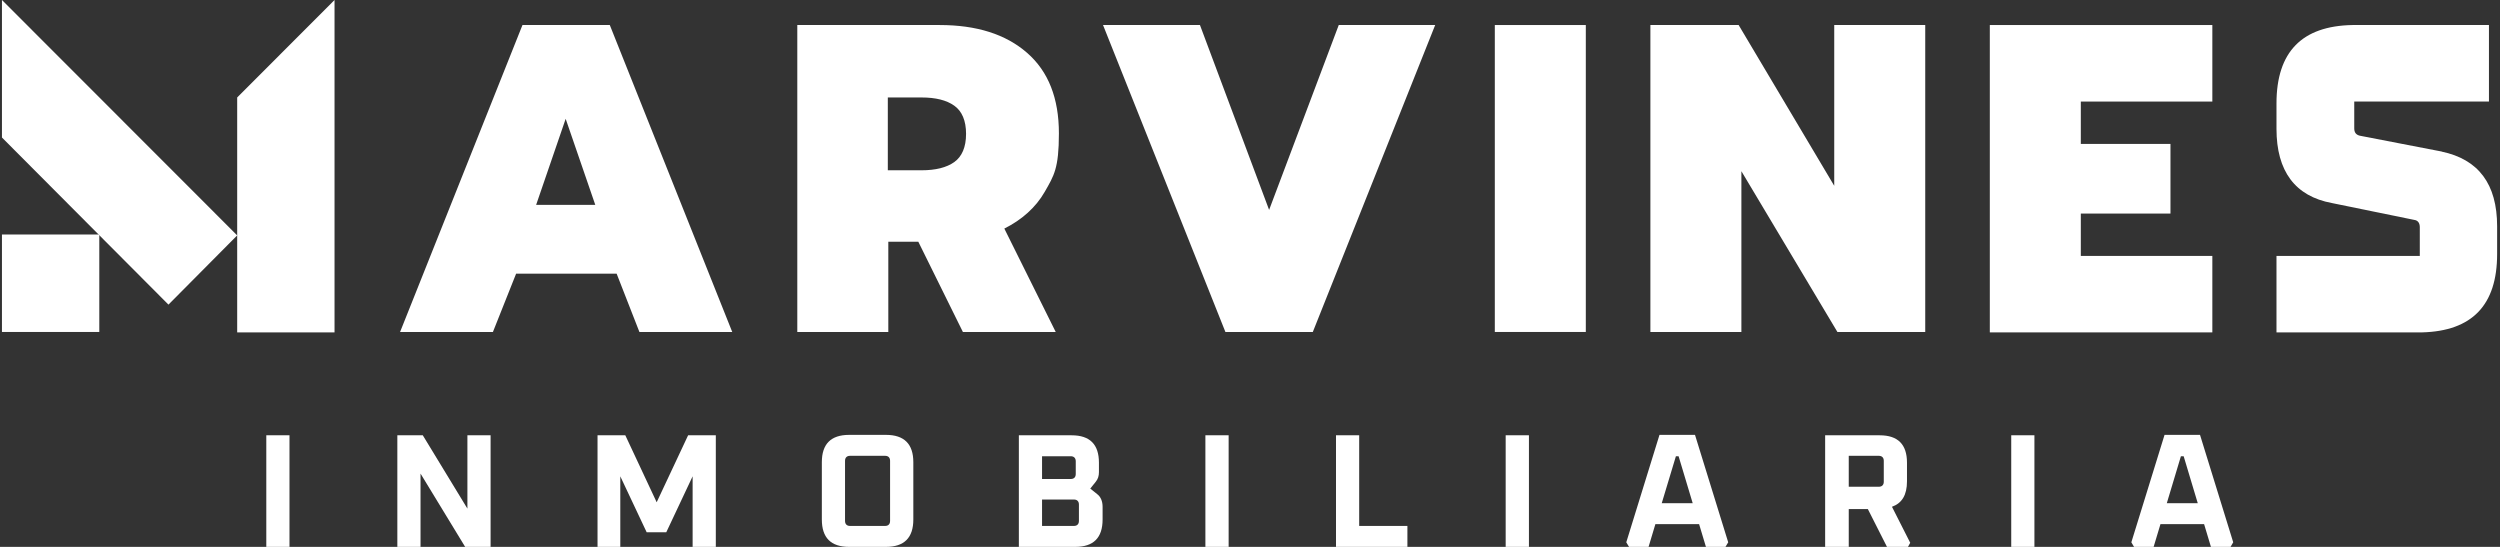
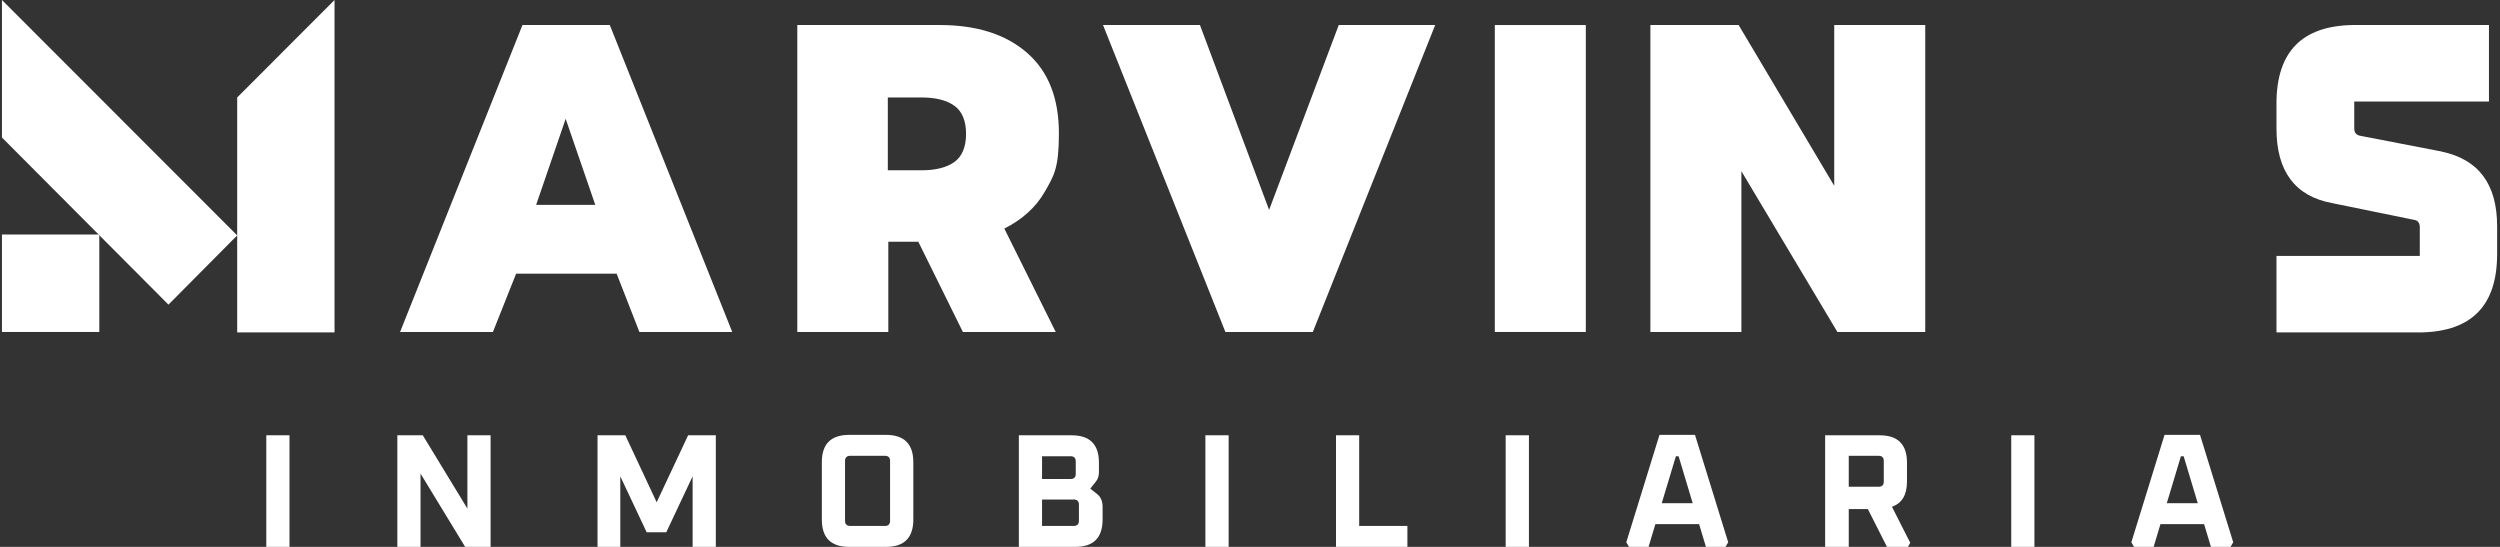
<svg xmlns="http://www.w3.org/2000/svg" width="160px" height="35px" viewBox="0 0 160 35">
  <rect x="0" y="0" width="160" height="35" fill="#333333" stroke="none" />
  <g id="surface1">
    <path style=" stroke:none;fill-rule:nonzero;fill:rgb(100%,100%,100%);fill-opacity:1;" d="M 33.438 1.602 L 39.027 1.602 L 46.863 21.246 L 40.922 21.246 L 39.465 17.516 L 33.031 17.516 L 31.547 21.246 L 25.605 21.246 Z M 38.098 13.113 L 36.203 7.605 L 34.312 13.113 Z M 38.098 13.113 " />
    <path style=" stroke:none;fill-rule:nonzero;fill:rgb(100%,100%,100%);fill-opacity:1;" d="M 50.996 1.602 L 60.141 1.602 C 62.5 1.602 64.363 2.188 65.73 3.379 C 67.102 4.574 67.77 6.293 67.77 8.539 C 67.77 10.781 67.449 11.25 66.867 12.27 C 66.285 13.289 65.383 14.074 64.277 14.629 L 67.566 21.246 L 61.625 21.246 L 58.773 15.473 L 56.852 15.473 L 56.852 21.246 L 51.027 21.246 L 51.027 1.602 Z M 58.977 10.898 C 59.879 10.898 60.578 10.723 61.07 10.375 C 61.566 10.023 61.828 9.414 61.828 8.566 C 61.828 7.723 61.566 7.109 61.07 6.762 C 60.578 6.41 59.879 6.238 58.977 6.238 L 56.82 6.238 L 56.82 10.898 Z M 58.977 10.898 " />
    <path style=" stroke:none;fill-rule:nonzero;fill:rgb(100%,100%,100%);fill-opacity:1;" d="M 70.594 1.602 L 76.797 1.602 L 81.223 13.434 L 85.68 1.602 L 91.852 1.602 L 84.02 21.246 L 78.426 21.246 Z M 70.594 1.602 " />
    <path style=" stroke:none;fill-rule:nonzero;fill:rgb(100%,100%,100%);fill-opacity:1;" d="M 95.668 1.602 L 101.492 1.602 L 101.492 21.246 L 95.668 21.246 Z M 95.668 1.602 " />
    <path style=" stroke:none;fill-rule:nonzero;fill:rgb(100%,100%,100%);fill-opacity:1;" d="M 105.625 1.602 L 111.273 1.602 L 117.391 11.891 L 117.391 1.602 L 123.215 1.602 L 123.215 21.246 L 117.594 21.246 L 111.449 10.957 L 111.449 21.246 L 105.625 21.246 Z M 105.625 1.602 " />
-     <path style=" stroke:none;fill-rule:nonzero;fill:rgb(100%,100%,100%);fill-opacity:1;" d="M 127.348 1.602 L 141.59 1.602 L 141.59 6.5 L 133.172 6.5 L 133.172 9.211 L 138.91 9.211 L 138.91 13.668 L 133.172 13.668 L 133.172 16.379 L 141.59 16.379 L 141.59 21.273 L 127.348 21.273 Z M 127.348 1.602 " />
    <path style=" stroke:none;fill-rule:nonzero;fill:rgb(100%,100%,100%);fill-opacity:1;" d="M 156.293 9.703 L 151.023 8.684 C 150.789 8.625 150.672 8.48 150.672 8.219 L 150.672 6.5 L 159.293 6.5 L 159.293 1.602 L 150.559 1.602 C 147.324 1.66 145.695 3.32 145.695 6.617 L 145.695 8.246 C 145.695 10.957 146.887 12.559 149.246 12.996 L 154.516 14.074 C 154.75 14.105 154.867 14.281 154.867 14.543 L 154.867 16.379 L 145.695 16.379 L 145.695 21.273 L 155.012 21.273 C 158.215 21.188 159.816 19.527 159.816 16.262 L 159.816 14.484 C 159.816 11.773 158.621 10.199 156.266 9.703 Z M 156.293 9.703 " />
    <path style=" stroke:none;fill-rule:nonzero;fill:rgb(100%,100%,100%);fill-opacity:1;" d="M 21.41 21.273 L 15.18 21.273 L 15.18 6.238 L 21.41 0 Z M 21.41 21.273 " />
    <path style=" stroke:none;fill-rule:nonzero;fill:rgb(100%,100%,100%);fill-opacity:1;" d="M 0.125 15.008 L 6.355 15.008 L 6.355 21.246 L 0.125 21.246 Z M 0.125 15.008 " />
    <path style=" stroke:none;fill-rule:nonzero;fill:rgb(100%,100%,100%);fill-opacity:1;" d="M 0.125 0 L 0.125 8.801 L 10.781 19.496 L 15.18 15.066 Z M 0.125 0 " />
    <path style=" stroke:none;fill-rule:nonzero;fill:rgb(100%,100%,100%);fill-opacity:1;" d="M 17.043 35 L 17.043 27.859 L 18.527 27.859 L 18.527 35 Z M 17.043 35 " />
    <path style=" stroke:none;fill-rule:nonzero;fill:rgb(100%,100%,100%);fill-opacity:1;" d="M 25.43 35 L 25.43 27.859 L 27.059 27.859 L 29.914 32.551 L 29.914 27.859 L 31.398 27.859 L 31.398 35 L 29.77 35 L 26.914 30.309 L 26.914 35 Z M 25.43 35 " />
    <path style=" stroke:none;fill-rule:nonzero;fill:rgb(100%,100%,100%);fill-opacity:1;" d="M 38.242 35 L 38.242 27.859 L 40.02 27.859 L 42.027 32.145 L 44.039 27.859 L 45.812 27.859 L 45.812 35 L 44.328 35 L 44.328 30.484 L 42.641 34.066 L 41.387 34.066 L 39.699 30.484 L 39.699 35 L 38.215 35 Z M 38.242 35 " />
    <path style=" stroke:none;fill-rule:nonzero;fill:rgb(100%,100%,100%);fill-opacity:1;" d="M 52.598 33.25 L 52.598 29.578 C 52.598 28.414 53.18 27.832 54.344 27.832 L 56.703 27.832 C 57.867 27.832 58.453 28.414 58.453 29.578 L 58.453 33.25 C 58.453 34.418 57.867 35 56.703 35 L 54.344 35 C 53.18 35 52.598 34.418 52.598 33.25 Z M 54.082 33.34 C 54.082 33.543 54.199 33.66 54.402 33.66 L 56.645 33.66 C 56.852 33.66 56.965 33.543 56.965 33.34 L 56.965 29.492 C 56.965 29.289 56.852 29.172 56.645 29.172 L 54.402 29.172 C 54.199 29.172 54.082 29.289 54.082 29.492 C 54.082 29.492 54.082 33.34 54.082 33.34 Z M 54.082 33.34 " />
    <path style=" stroke:none;fill-rule:nonzero;fill:rgb(100%,100%,100%);fill-opacity:1;" d="M 65.207 35 L 65.207 27.859 L 68.586 27.859 C 69.75 27.859 70.332 28.441 70.332 29.609 L 70.332 30.219 C 70.332 30.453 70.273 30.656 70.129 30.832 L 69.777 31.27 L 70.215 31.621 C 70.449 31.793 70.566 32.086 70.566 32.434 L 70.566 33.25 C 70.566 34.418 69.984 35 68.816 35 Z M 66.691 30.656 L 68.527 30.656 C 68.73 30.656 68.848 30.543 68.848 30.336 L 68.848 29.52 C 68.848 29.316 68.73 29.199 68.527 29.199 L 66.691 29.199 C 66.691 29.199 66.691 30.656 66.691 30.656 Z M 66.691 33.66 L 68.73 33.66 C 68.934 33.66 69.051 33.543 69.051 33.34 L 69.051 32.289 C 69.051 32.086 68.934 31.969 68.73 31.969 L 66.691 31.969 Z M 66.691 33.66 " />
    <path style=" stroke:none;fill-rule:nonzero;fill:rgb(100%,100%,100%);fill-opacity:1;" d="M 77.145 35 L 77.145 27.859 L 78.633 27.859 L 78.633 35 Z M 77.145 35 " />
    <path style=" stroke:none;fill-rule:nonzero;fill:rgb(100%,100%,100%);fill-opacity:1;" d="M 85.504 35 L 85.504 27.859 L 86.988 27.859 L 86.988 33.66 L 90.074 33.66 L 90.074 35 Z M 85.504 35 " />
    <path style=" stroke:none;fill-rule:nonzero;fill:rgb(100%,100%,100%);fill-opacity:1;" d="M 96.363 35 L 96.363 27.859 L 97.852 27.859 L 97.852 35 Z M 96.363 35 " />
    <path style=" stroke:none;fill-rule:nonzero;fill:rgb(100%,100%,100%);fill-opacity:1;" d="M 104.082 34.707 L 106.207 27.832 L 108.48 27.832 L 110.605 34.707 L 110.43 35 L 109.18 35 L 108.742 33.543 L 105.945 33.543 L 105.508 35 L 104.258 35 Z M 106.352 32.203 L 108.332 32.203 L 107.43 29.199 L 107.258 29.199 Z M 106.352 32.203 " />
    <path style=" stroke:none;fill-rule:nonzero;fill:rgb(100%,100%,100%);fill-opacity:1;" d="M 116.809 35 L 116.809 27.859 L 120.301 27.859 C 121.465 27.859 122.047 28.441 122.047 29.609 L 122.047 30.805 C 122.047 31.68 121.727 32.203 121.086 32.434 L 122.254 34.738 L 122.078 35.059 L 120.797 35.059 L 119.543 32.582 L 118.32 32.582 L 118.32 35.059 L 116.836 35.059 Z M 118.32 31.152 L 120.242 31.152 C 120.445 31.152 120.562 31.035 120.562 30.832 L 120.562 29.492 C 120.562 29.289 120.445 29.172 120.242 29.172 L 118.32 29.172 Z M 118.32 31.152 " />
    <path style=" stroke:none;fill-rule:nonzero;fill:rgb(100%,100%,100%);fill-opacity:1;" d="M 128.719 35 L 128.719 27.859 L 130.203 27.859 L 130.203 35 Z M 128.719 35 " />
    <path style=" stroke:none;fill-rule:nonzero;fill:rgb(100%,100%,100%);fill-opacity:1;" d="M 136.406 34.707 L 138.531 27.832 L 140.801 27.832 L 142.926 34.707 L 142.754 35 L 141.5 35 L 141.062 33.543 L 138.27 33.543 L 137.832 35 L 136.578 35 Z M 138.676 32.203 L 140.656 32.203 L 139.754 29.199 L 139.578 29.199 Z M 138.676 32.203 " />
  </g>
</svg>